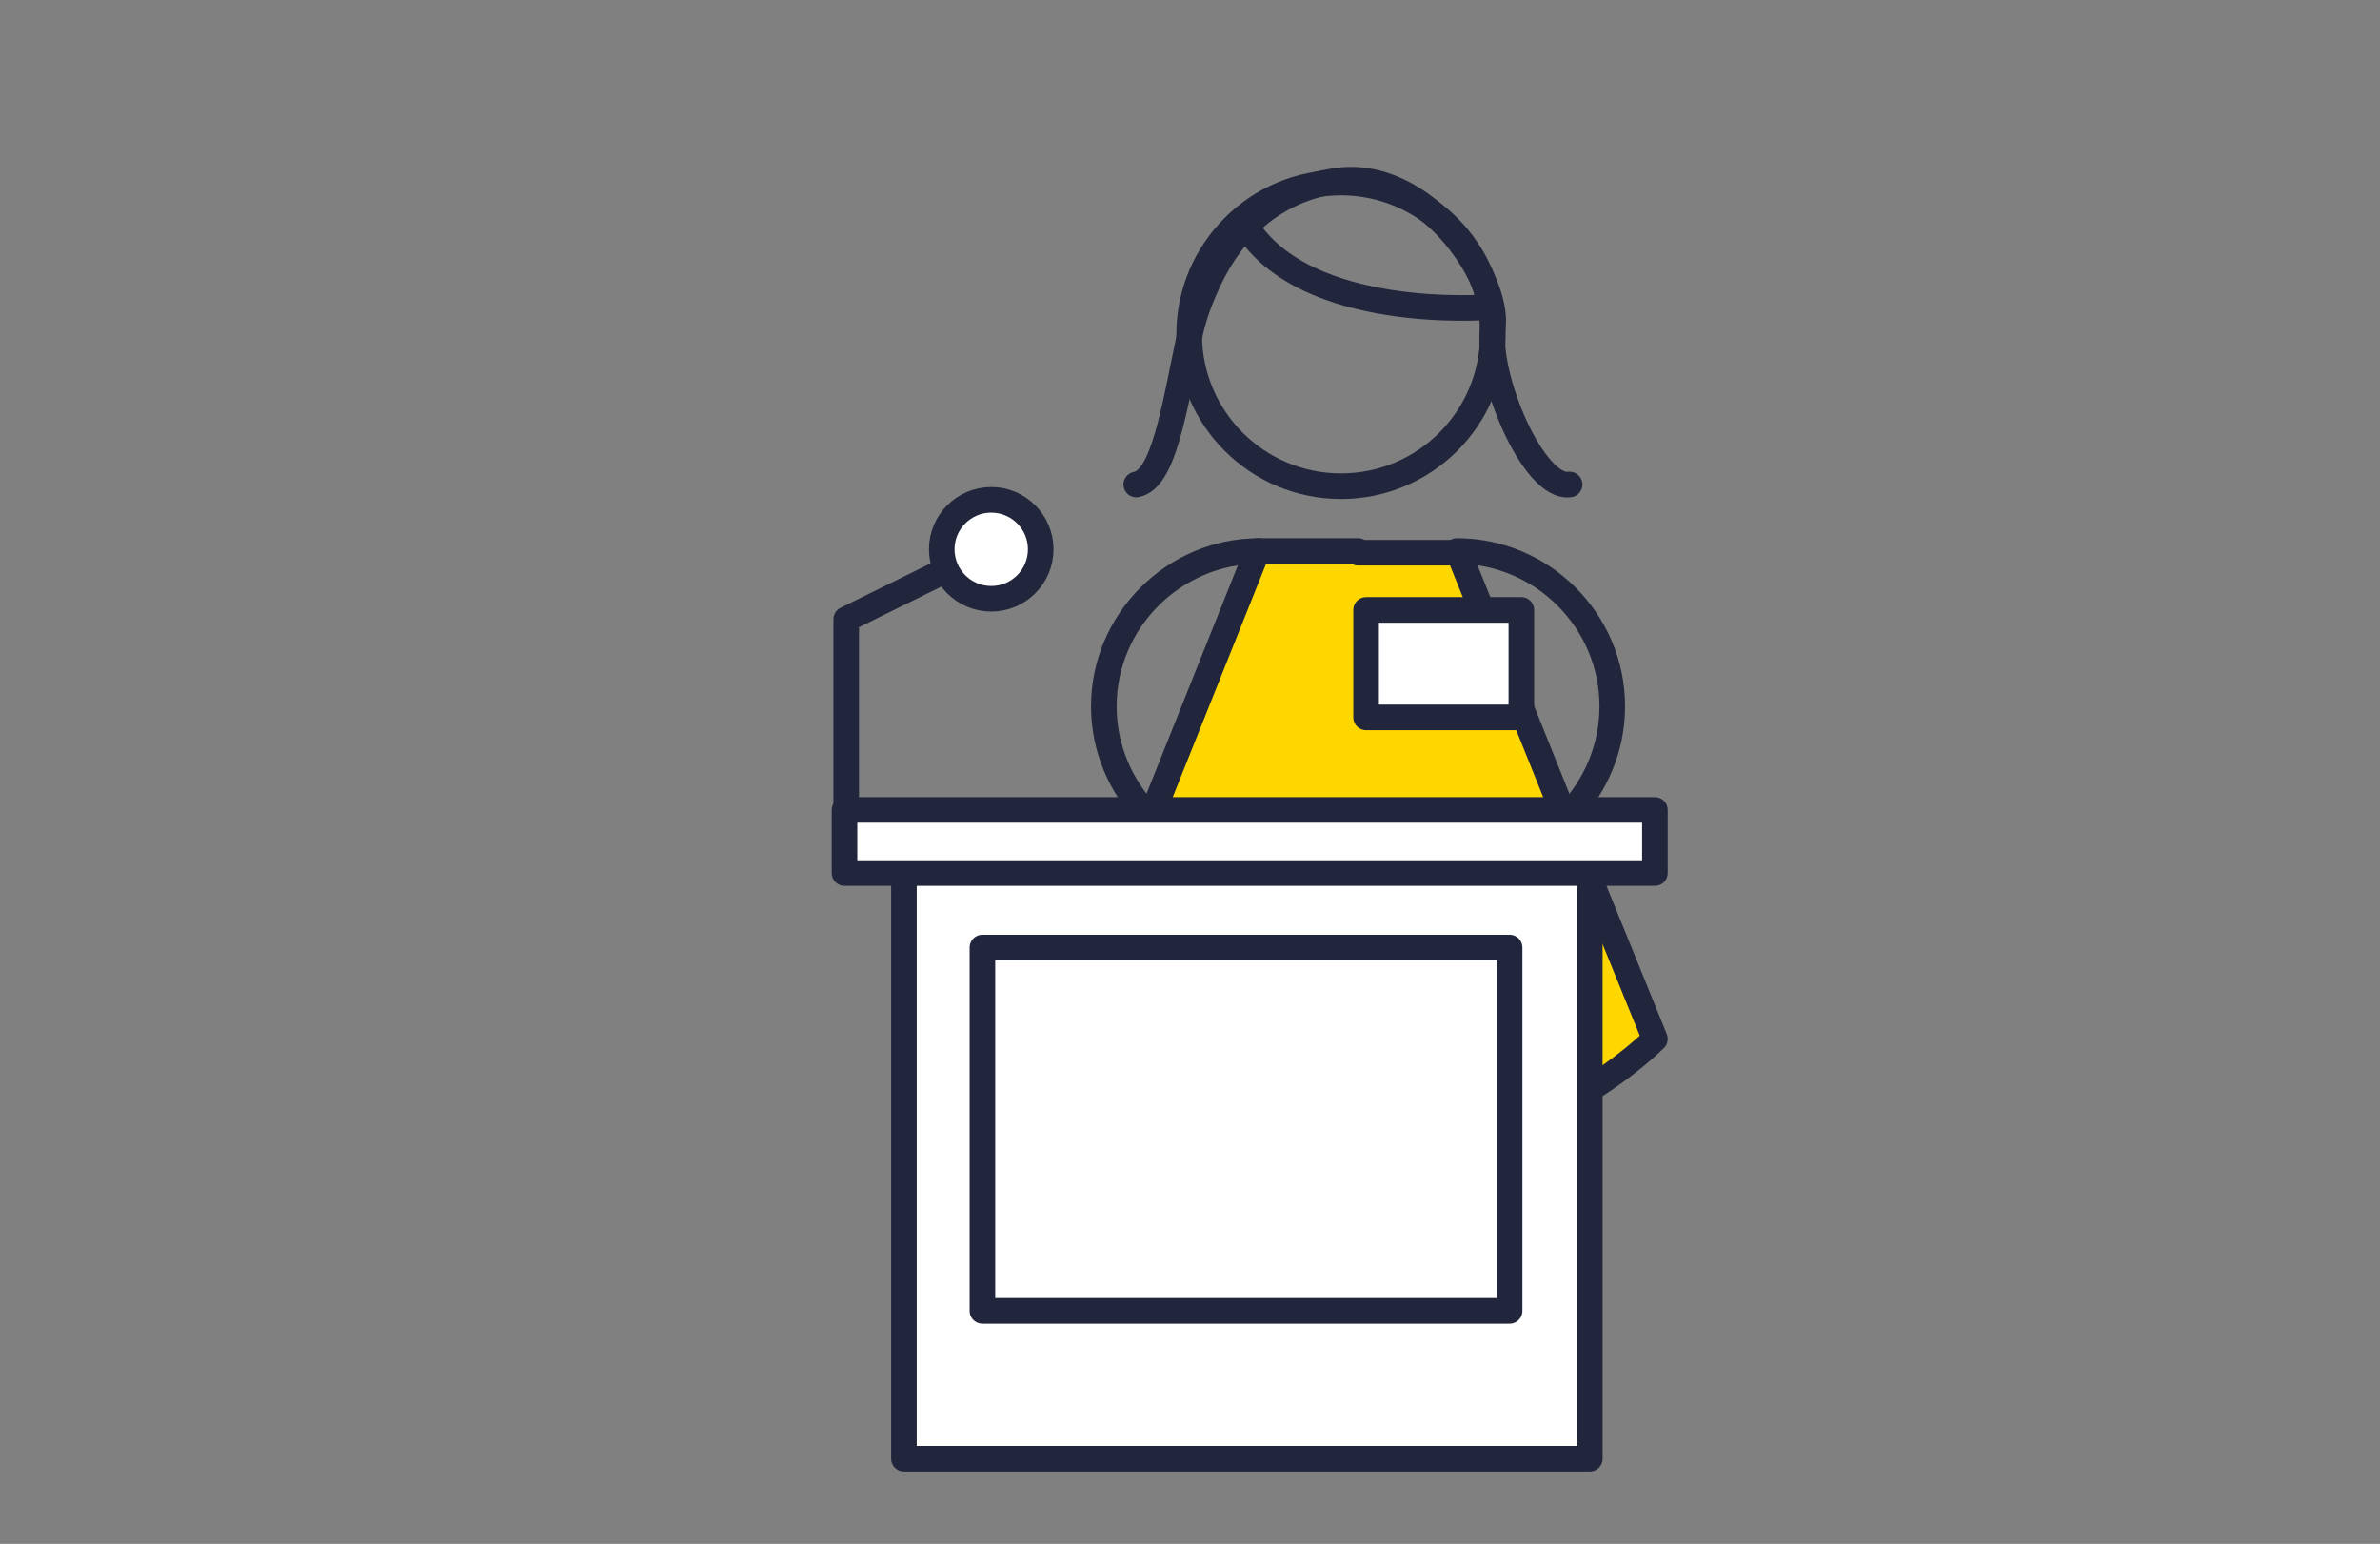
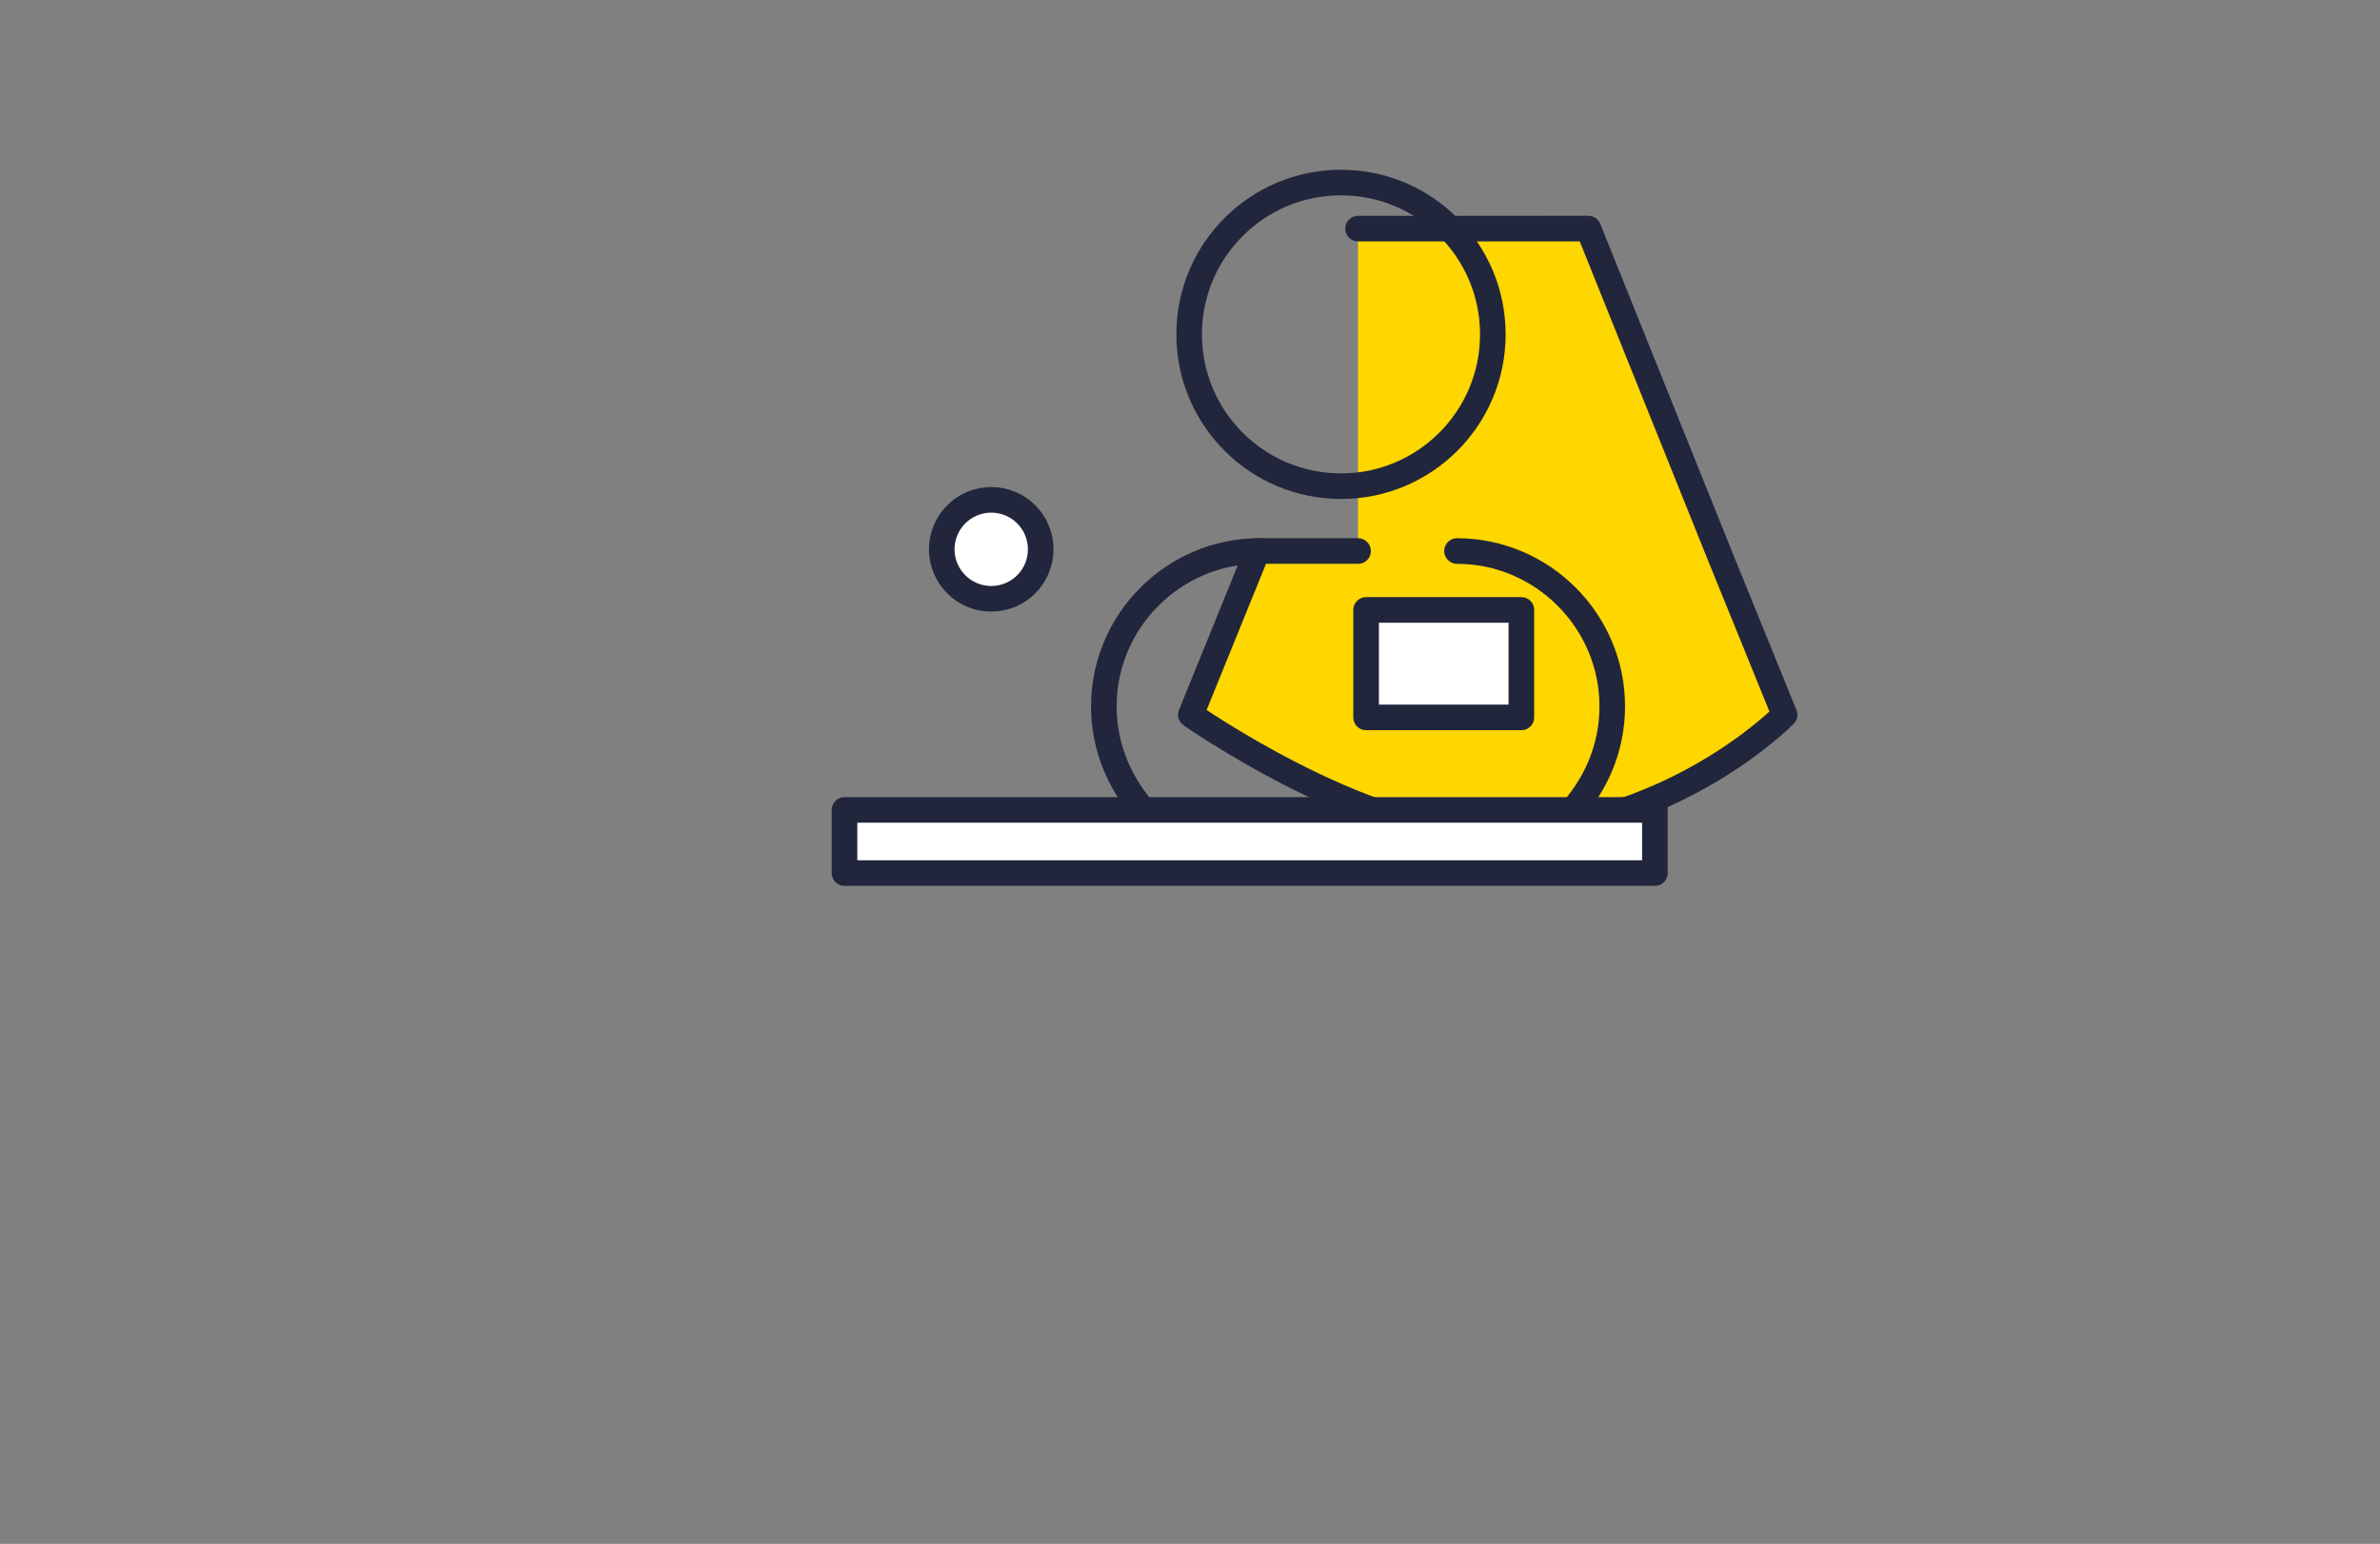
<svg xmlns="http://www.w3.org/2000/svg" version="1.1" x="0px" y="0px" viewBox="0 0 139.5 90.5" style="enable-background:new 0 0 139.5 90.5;" xml:space="preserve">
  <rect x="0" y="0" width="139.5" height="90.5" fill="#808080" stroke="none" />
  <style type="text/css">
	.st0{display:none;}
	.st1{fill:#FFFFFF;stroke:#1D263C;stroke-width:1.5;stroke-linecap:round;stroke-linejoin:round;stroke-miterlimit:10;}
	.st2{fill:none;stroke:#1D263C;stroke-width:1.5;stroke-linecap:round;stroke-linejoin:round;stroke-miterlimit:10;}
	.st3{fill:#FED600;stroke:#21263C;stroke-linecap:round;stroke-linejoin:round;stroke-miterlimit:10;}
	.st4{fill:none;stroke:#21263C;stroke-width:1.5;stroke-linecap:round;stroke-linejoin:round;stroke-miterlimit:10;}
	.st5{fill:#85AD52;stroke:#21263C;stroke-width:1.5;stroke-miterlimit:10;}
	.st6{fill:#FFFFFF;stroke:#21263C;stroke-width:1.5;stroke-linecap:round;stroke-linejoin:round;stroke-miterlimit:10;}
	.st7{fill:none;stroke:#21263C;stroke-linecap:round;stroke-linejoin:round;stroke-miterlimit:10;}
	.st8{fill:#F58220;stroke:#21263C;stroke-width:1.5;stroke-linecap:round;stroke-linejoin:round;stroke-miterlimit:10;}
	.st9{fill:#0CBBD1;}
	.st10{fill:#FED600;stroke:#21263C;stroke-width:1.5;stroke-linecap:round;stroke-linejoin:round;stroke-miterlimit:10;}
	.st11{fill:#0CBBD1;stroke:#21263C;stroke-width:1.5;stroke-linecap:round;stroke-linejoin:round;stroke-miterlimit:10;}
	.st12{fill:#FFFFFF;stroke:#21263C;stroke-linecap:round;stroke-linejoin:round;stroke-miterlimit:10;}
	.st13{fill:none;stroke:#F58220;stroke-width:1.5;stroke-linecap:round;stroke-linejoin:round;stroke-miterlimit:10;}
	.st14{fill:none;stroke:#85AD52;stroke-width:1.5;stroke-linecap:round;stroke-linejoin:round;stroke-miterlimit:10;}
	.st15{fill:#FED600;}
	.st16{fill:#F58220;}
	.st17{fill:none;stroke:#0CBBD1;stroke-width:1.5;stroke-linecap:round;stroke-linejoin:round;stroke-miterlimit:10;}
	.st18{fill:#21263C;stroke:#21263C;stroke-width:1.5;stroke-linecap:round;stroke-linejoin:round;stroke-miterlimit:10;}
	.st19{fill:#FFFFFF;}
</style>
  <g id="Template_Sketch" class="st0">
</g>
  <g id="_x31_9">
</g>
  <g id="_x31_8">
</g>
  <g id="_x31_7">
</g>
  <g id="_x31_6">
-     <path class="st10" d="M79.6,32.3h-5.9l-7.6,19l-3.9,9.6c0,0,10,7,17.4,7c10.7-0.1,17.4-7,17.4-7l-3.7-9.1l-7.8-19.4H79.6" />
+     <path class="st10" d="M79.6,32.3h-5.9l-3.9,9.6c0,0,10,7,17.4,7c10.7-0.1,17.4-7,17.4-7l-3.7-9.1l-7.8-19.4H79.6" />
    <path class="st4" d="M73.8,32.3c-5,0-9.1,4.1-9.1,9.1c0,2.5,1,4.7,2.6,6.4" />
    <path class="st4" d="M85.4,32.3c5,0,9.1,4.1,9.1,9.1c0,2.5-1,4.7-2.6,6.4" />
-     <rect x="52.9" y="50.1" transform="matrix(-1 -1.762514e-11 1.762514e-11 -1 146.083 135.61)" class="st6" width="40.2" height="35.5" />
    <rect x="49.5" y="47.6" transform="matrix(-1 -1.531786e-12 1.531786e-12 -1 146.5 98.777)" class="st6" width="47.5" height="3.7" />
-     <rect x="57.6" y="55.6" transform="matrix(-1 -1.376778e-11 1.376778e-11 -1 146.083 132.444)" class="st6" width="30.9" height="21.3" />
    <rect x="80.1" y="35.8" transform="matrix(-1 -1.365054e-11 1.365054e-11 -1 169.272 77.853)" class="st6" width="9.1" height="6.3" />
    <circle class="st4" cx="78.6" cy="19.6" r="8.9" />
-     <polyline class="st4" points="57.3,32.5 49.6,36.3 49.6,47.5  " />
    <circle class="st6" cx="58.1" cy="32.2" r="2.9" />
-     <path class="st4" d="M66.6,28.4c1.6-0.3,2.2-4.3,3.1-8.6c0.2-1,0.5-1.9,0.9-2.8c1.3-3.1,3.7-5.8,7.7-6.4c5.2-0.8,9.6,5.7,9.2,8.6   c-0.4,2.9,2.4,9.5,4.5,9.2" />
-     <path class="st4" d="M87.3,18c0,0-10.8,0.9-14.3-4.8" />
  </g>
  <g id="_x31_5">
</g>
  <g id="_x31_4">
</g>
  <g id="_x31_0">
</g>
  <g id="_x39_">
</g>
  <g id="_x38_">
</g>
  <g id="_x37_">
</g>
  <g id="_x36_">
</g>
  <g id="_x35_">
</g>
  <g id="_x34_">
</g>
  <g id="_x33_">
</g>
  <g id="_x32_">
</g>
  <g id="_x31_">
</g>
</svg>